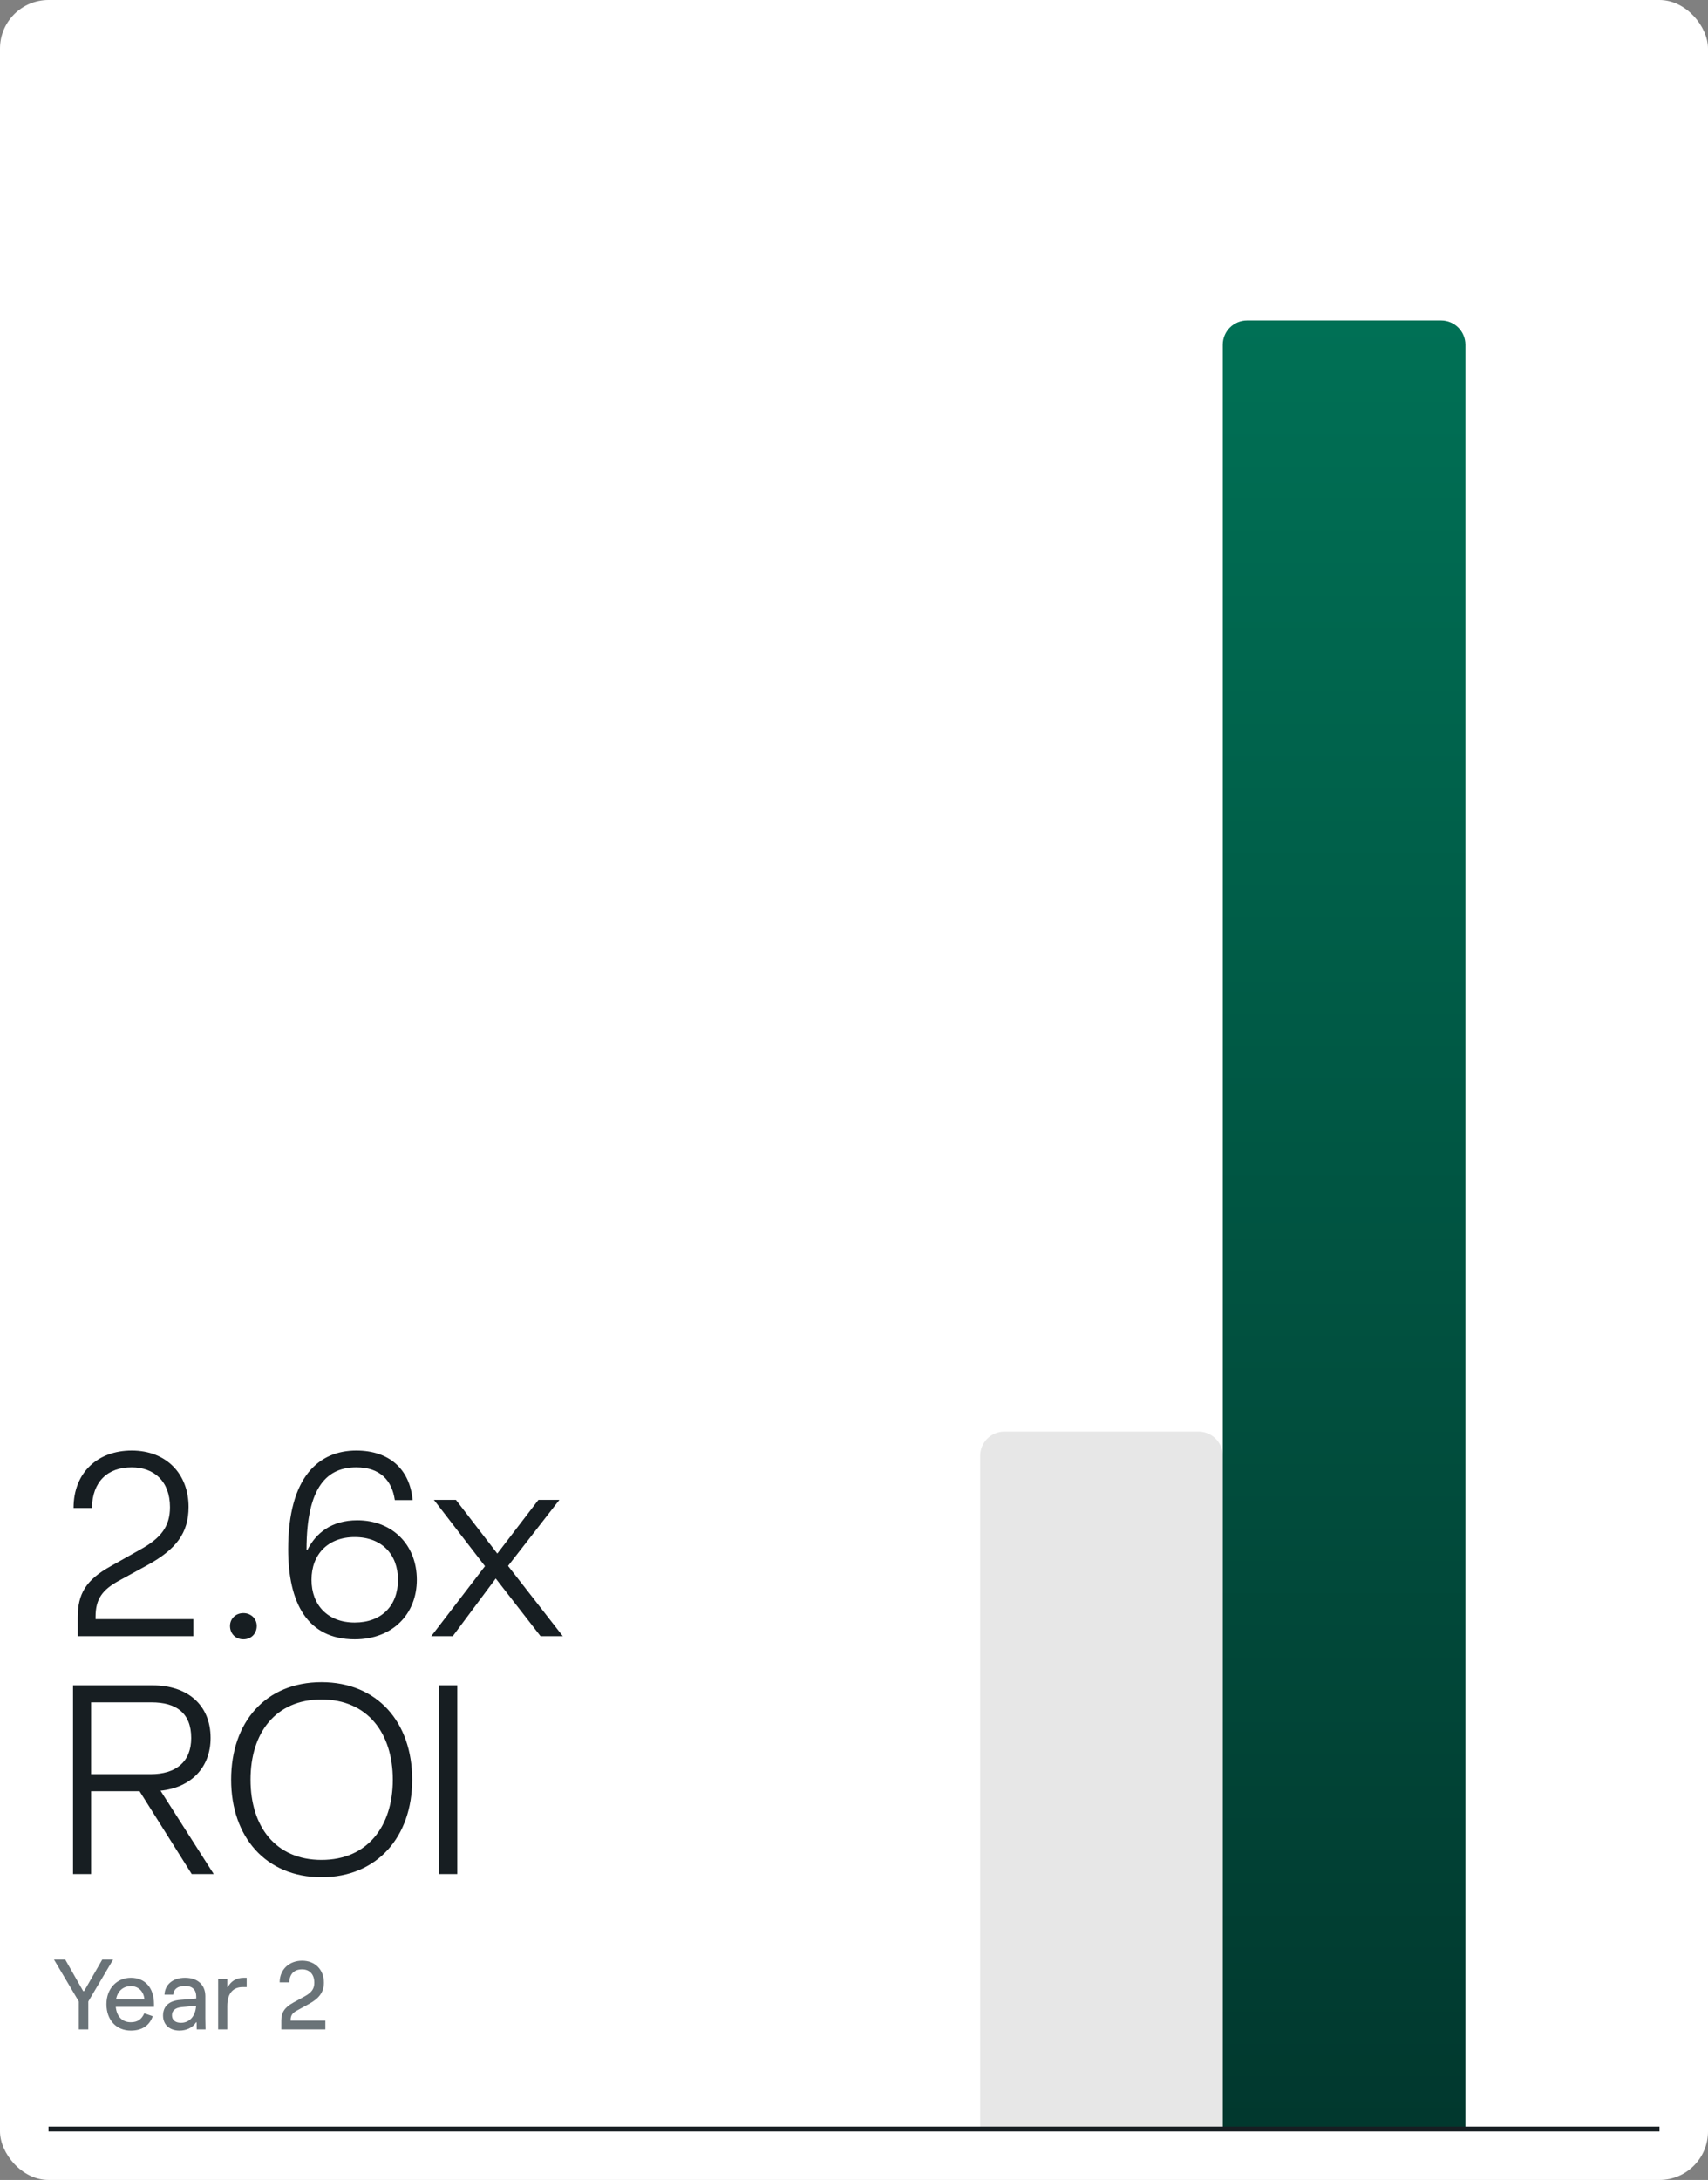
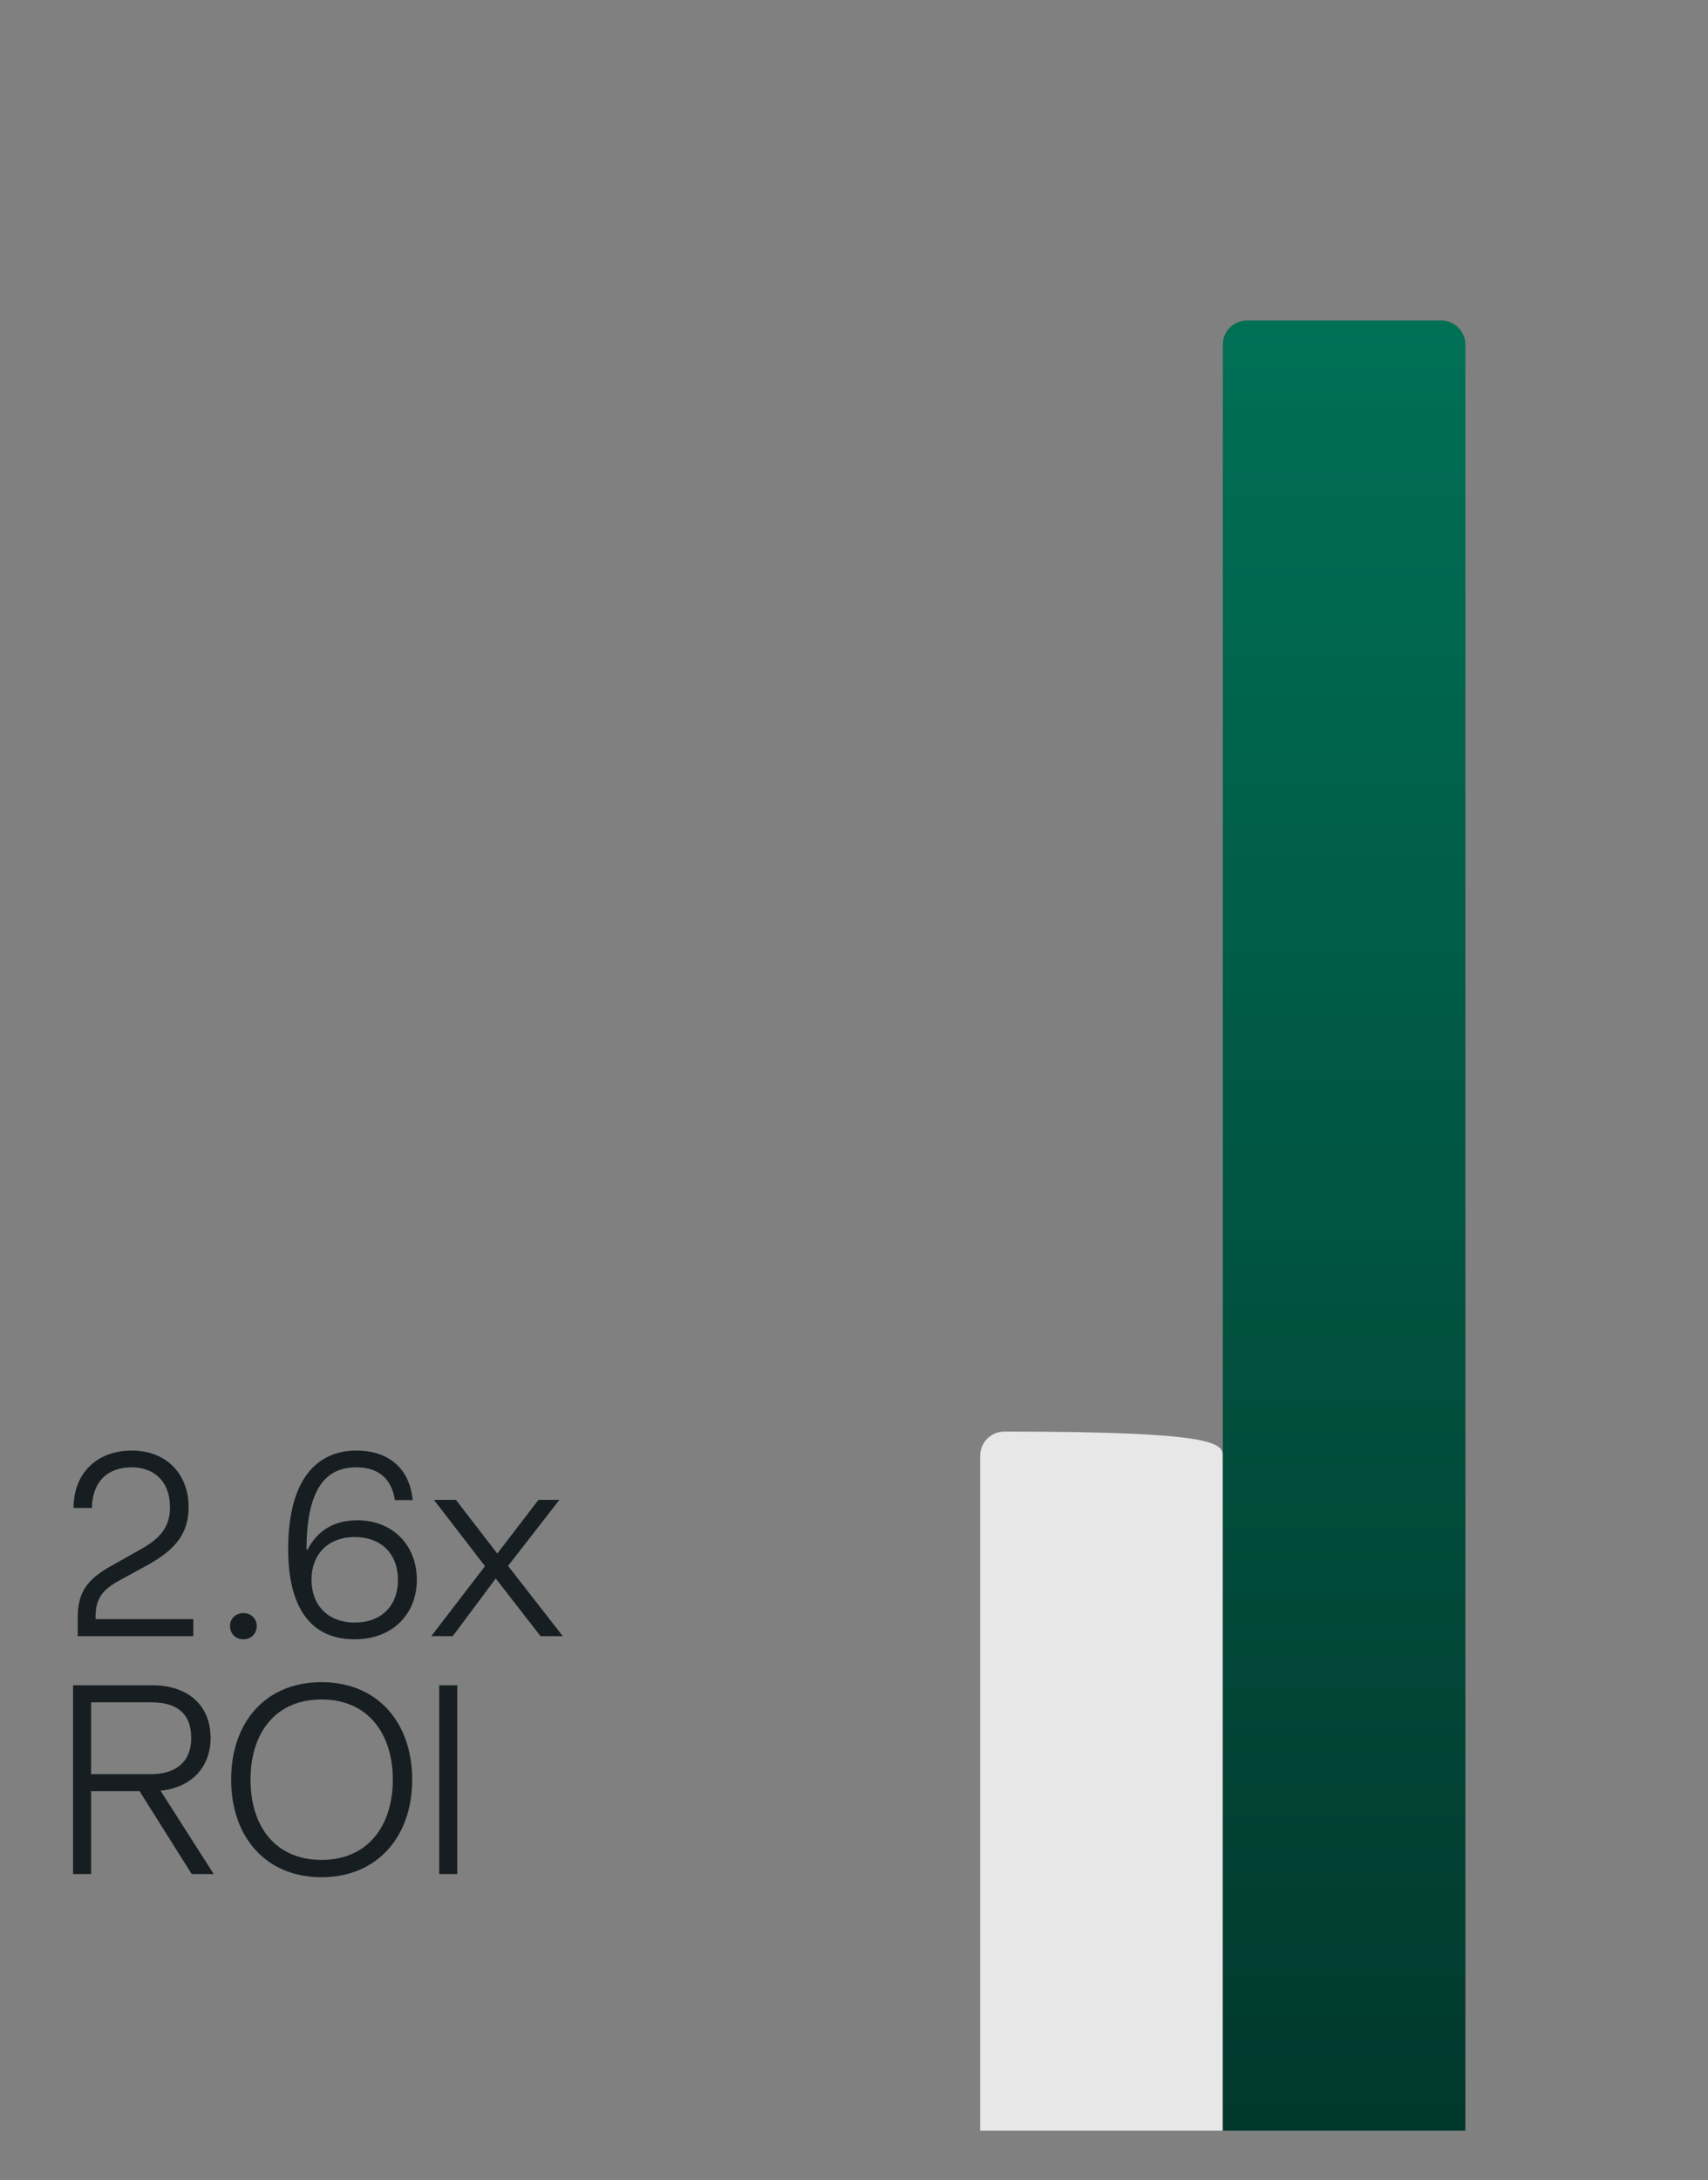
<svg xmlns="http://www.w3.org/2000/svg" width="352" height="449" viewBox="0 0 352 449" fill="none">
  <rect x="0" y="0" width="352" height="449" fill="#808080" stroke="none" />
-   <rect width="352" height="449" rx="10" fill="white" />
  <path d="M16.022 333.112C16.022 328.36 17.642 325.444 22.826 322.582L28.874 319.18C33.194 316.804 35.03 314.374 35.03 310.432C35.03 305.032 31.682 302.224 27.146 302.224C22.178 302.224 19.046 305.14 18.938 310.594H15.158C15.158 303.196 20.234 298.768 27.146 298.768C34.328 298.768 38.864 303.628 38.864 310.378C38.864 315.778 36.272 319.126 30.386 322.366L24.554 325.552C21.098 327.442 19.694 329.332 19.694 333.004V333.49H39.836V337H16.022V333.112ZM47.402 334.894C47.402 333.436 48.536 332.248 50.156 332.248C51.776 332.248 52.91 333.436 52.91 334.894C52.91 336.46 51.776 337.648 50.156 337.648C48.536 337.648 47.402 336.46 47.402 334.894ZM73.106 337.648C63.332 337.648 59.39 330.142 59.39 319.072C59.39 304.114 65.762 298.768 73.43 298.768C80.18 298.768 84.446 302.548 85.04 308.974H81.368C80.774 304.87 78.29 302.224 73.43 302.224C67.652 302.224 63.17 305.896 63.17 319.18H63.386C65.114 315.778 68.3 313.132 73.646 313.132C80.828 313.132 85.904 318.154 85.904 325.39C85.904 332.41 80.936 337.648 73.106 337.648ZM64.196 325.39C64.196 330.574 67.544 334.192 73.106 334.192C78.614 334.192 82.016 330.736 82.016 325.39C82.016 320.206 78.722 316.588 73.106 316.588C67.544 316.588 64.196 320.206 64.196 325.39ZM88.881 337L99.951 322.582L89.421 308.92H93.957L102.489 319.99L110.967 308.92H115.287L104.703 322.528L115.989 337H111.399L102.165 325.12L93.309 337H88.881ZM15.05 386V347.12H31.466C38.594 347.12 43.4 351.116 43.4 357.974C43.4 364.022 39.404 368.18 33.086 368.828L44.048 386H39.512L28.766 368.936H18.776V386H15.05ZM18.776 365.426H31.034C36.272 365.426 39.404 362.888 39.404 357.974C39.404 352.79 36.272 350.63 31.25 350.63H18.776V365.426ZM66.264 386.648C54.762 386.648 47.634 378.332 47.634 366.56C47.634 354.68 54.762 346.472 66.264 346.472C77.712 346.472 84.948 354.68 84.948 366.56C84.948 378.332 77.712 386.648 66.264 386.648ZM51.63 366.56C51.63 376.172 56.76 383.084 66.264 383.084C75.714 383.084 80.952 376.172 80.952 366.56C80.952 356.948 75.714 350.036 66.264 350.036C56.76 350.036 51.63 356.948 51.63 366.56ZM90.515 386V347.12H94.241V386H90.515Z" fill="#171E22" />
-   <path d="M16.24 418V412.24L11.12 403.6H13.44L17.14 410.1H17.34L21.08 403.6H23.32L18.2 412.24V418H16.24ZM26.959 418.24C24.019 418.24 21.939 416.1 21.939 412.8C21.939 409.56 24.099 407.36 26.979 407.36C29.779 407.36 31.739 409.3 31.739 412.78V413.34H23.859C24.039 415.3 25.159 416.52 26.959 416.52C28.379 416.52 29.199 415.9 29.739 414.68L31.479 415.28C30.819 417.16 29.319 418.24 26.959 418.24ZM23.919 411.8H29.759C29.639 410.26 28.599 409.08 26.979 409.08C25.499 409.08 24.259 409.96 23.919 411.8ZM36.98 418.24C34.92 418.24 33.6 416.98 33.6 415.16C33.6 413.32 34.72 412.12 37.08 411.92L40.44 411.64V411.2C40.44 409.86 39.66 409.04 38.14 409.04C36.52 409.04 35.8 409.76 35.7 410.84H33.9C33.98 408.82 35.54 407.36 38.14 407.36C40.78 407.36 42.32 408.86 42.32 411.16V415.78L42.36 418H40.54L40.52 416.54H40.4C39.7 417.68 38.36 418.24 36.98 418.24ZM35.44 415.08C35.44 416.02 36.08 416.64 37.3 416.64C38.84 416.64 40.26 415.54 40.42 413.12L37.44 413.4C36.02 413.54 35.44 414.2 35.44 415.08ZM44.959 418V407.6H46.839V409.28H46.959C47.519 408.2 48.559 407.36 50.259 407.36H50.839V409.28H49.979C48.039 409.28 46.839 410.58 46.839 413.18V418H44.959ZM57.974 416.16C57.974 414.56 58.614 413.48 60.434 412.48L62.774 411.2C64.314 410.36 64.774 409.56 64.774 408.36C64.774 406.56 63.714 405.62 62.254 405.62C60.674 405.62 59.674 406.52 59.614 408.3H57.634C57.634 405.6 59.654 403.84 62.254 403.84C64.994 403.84 66.754 405.74 66.754 408.36C66.754 410.3 65.774 411.6 63.694 412.74L61.214 414.1C60.334 414.58 59.894 415.04 59.894 416.08V416.2H67.054V418H57.974V416.16Z" fill="#6A7378" />
-   <path d="M202 299.859C202 297.098 204.239 294.859 207 294.859L247 294.859C249.761 294.859 252 297.098 252 299.859L252 438.859L202 438.859L202 299.859Z" fill="#E7E7E7" />
+   <path d="M202 299.859C202 297.098 204.239 294.859 207 294.859C249.761 294.859 252 297.098 252 299.859L252 438.859L202 438.859L202 299.859Z" fill="#E7E7E7" />
  <path d="M252 71.001C252 68.24 254.239 66.001 257 66.001L297 66.001C299.761 66.001 302 68.24 302 71.001L302 438.859L252 438.859L252 71.001Z" fill="url(#paint0_linear_207_157)" />
-   <line x1="10" y1="438.5" x2="342" y2="438.5" stroke="#171E22" />
  <defs>
    <linearGradient id="paint0_linear_207_157" x1="267.87" y1="437.542" x2="267.87" y2="66.248" gradientUnits="userSpaceOnUse">
      <stop stop-color="#01382E" />
      <stop offset="1" stop-color="#007055" />
    </linearGradient>
  </defs>
</svg>